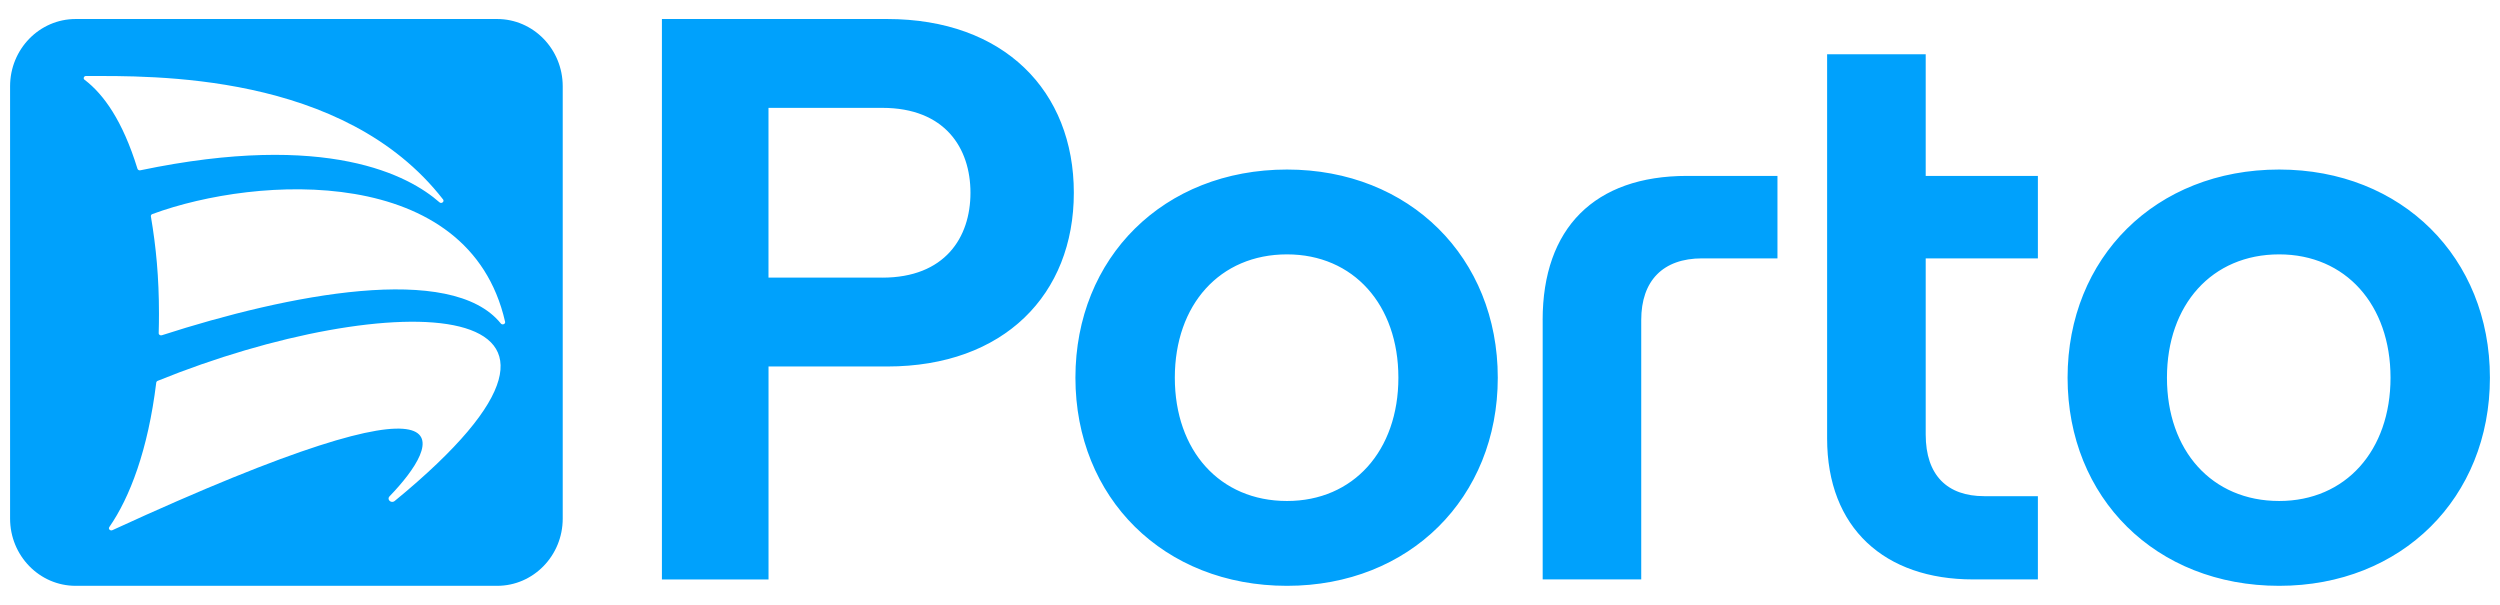
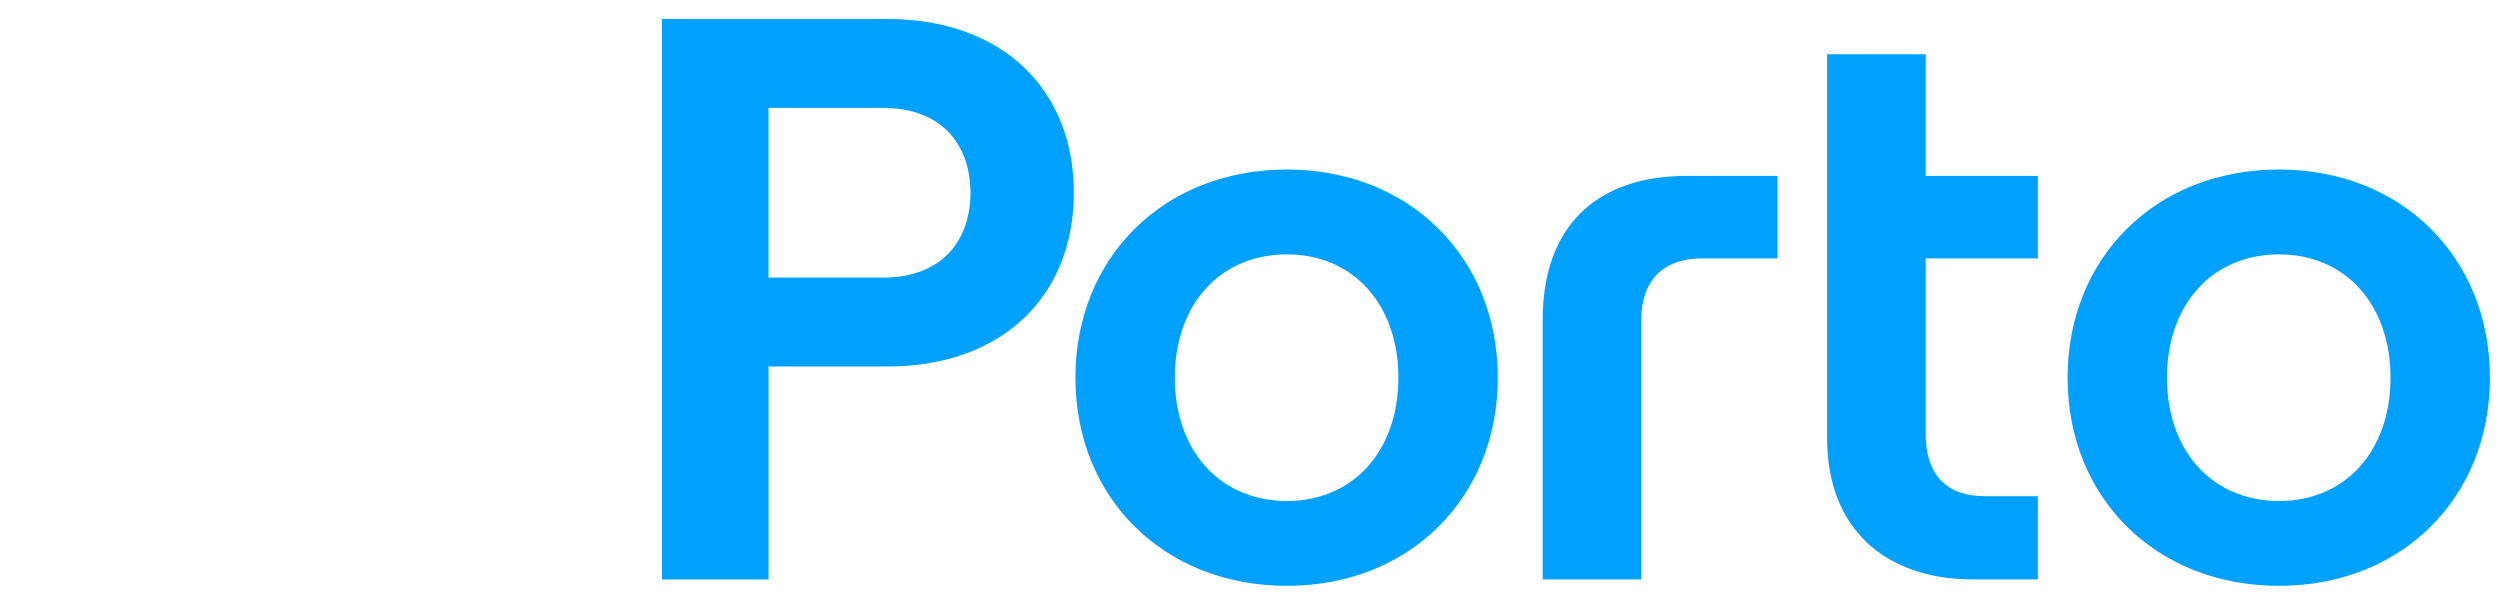
<svg xmlns="http://www.w3.org/2000/svg" width="124" height="30" viewBox="0 0 124 30" fill="none">
-   <path d="M24.839 16.043C22.391 13.011 14.319 14.597 8.03 16.628C7.951 16.655 7.869 16.602 7.871 16.524C7.881 16.203 7.885 15.879 7.885 15.552C7.885 13.771 7.741 12.24 7.484 10.733C7.474 10.68 7.51 10.63 7.567 10.614C12.773 8.696 23.258 8.102 25.052 15.956L25.053 15.957C25.082 16.072 24.914 16.14 24.839 16.043ZM19.569 24.855C19.397 24.984 19.172 24.771 19.319 24.619C21.853 22.003 23.935 17.85 5.577 26.296C5.464 26.347 5.352 26.229 5.426 26.136C6.438 24.675 7.341 22.321 7.749 18.983C7.753 18.943 7.78 18.907 7.82 18.89C19.325 14.22 32.317 14.391 19.569 24.855ZM4.211 3.968C4.106 3.914 4.15 3.768 4.269 3.768C7.452 3.777 17.04 3.537 21.982 9.9C22.049 10.01 21.895 10.121 21.797 10.034C20.305 8.722 16.268 6.501 6.965 8.446C6.9 8.462 6.833 8.426 6.817 8.366C6.078 5.973 5.136 4.68 4.211 3.968ZM24.657 0.943H3.753C1.957 0.943 0.5 2.437 0.5 4.279V25.721C0.5 27.563 1.957 29.057 3.753 29.057H24.658C26.455 29.057 27.911 27.563 27.911 25.721V4.279C27.91 2.437 26.454 0.943 24.657 0.943Z" fill="#00A1FC" />
  <path d="M32.831 0.943H44.001C49.805 0.943 53.262 4.517 53.262 9.561C53.262 14.604 49.803 18.178 44.001 18.178H38.119V28.741H32.831V0.943ZM43.762 13.771C46.864 13.771 48.135 11.786 48.135 9.561C48.135 7.337 46.864 5.35 43.762 5.35H38.117V13.769H43.762V13.771ZM63.835 8.409C69.917 8.409 74.29 12.777 74.29 18.733C74.29 24.689 69.917 29.057 63.835 29.057C57.714 29.057 53.341 24.689 53.341 18.733C53.341 12.777 57.715 8.409 63.835 8.409ZM63.835 24.849C67.134 24.849 69.36 22.347 69.36 18.733C69.36 15.12 67.134 12.617 63.835 12.617C60.497 12.617 58.271 15.12 58.271 18.733C58.271 22.347 60.497 24.849 63.835 24.849ZM76.515 15.874C76.515 11.306 79.099 8.725 83.671 8.725H88.162V12.815H84.426C82.479 12.815 81.405 13.927 81.405 15.872V28.738H76.517V15.874H76.515ZM90.626 2.69H95.515V8.727H101.079V12.817H95.515V21.553C95.515 23.579 96.588 24.61 98.416 24.61H101.079V28.739H97.859C93.487 28.739 90.625 26.198 90.625 21.751V2.69H90.626ZM113.046 8.409C119.128 8.409 123.5 12.777 123.5 18.733C123.5 24.689 119.128 29.057 113.046 29.057C106.924 29.057 102.552 24.689 102.552 18.733C102.552 12.777 106.924 8.409 113.046 8.409ZM113.046 24.849C116.345 24.849 118.57 22.347 118.57 18.733C118.57 15.12 116.345 12.617 113.046 12.617C109.707 12.617 107.481 15.12 107.481 18.733C107.479 22.347 109.707 24.849 113.046 24.849Z" fill="#00A1FC" />
</svg>